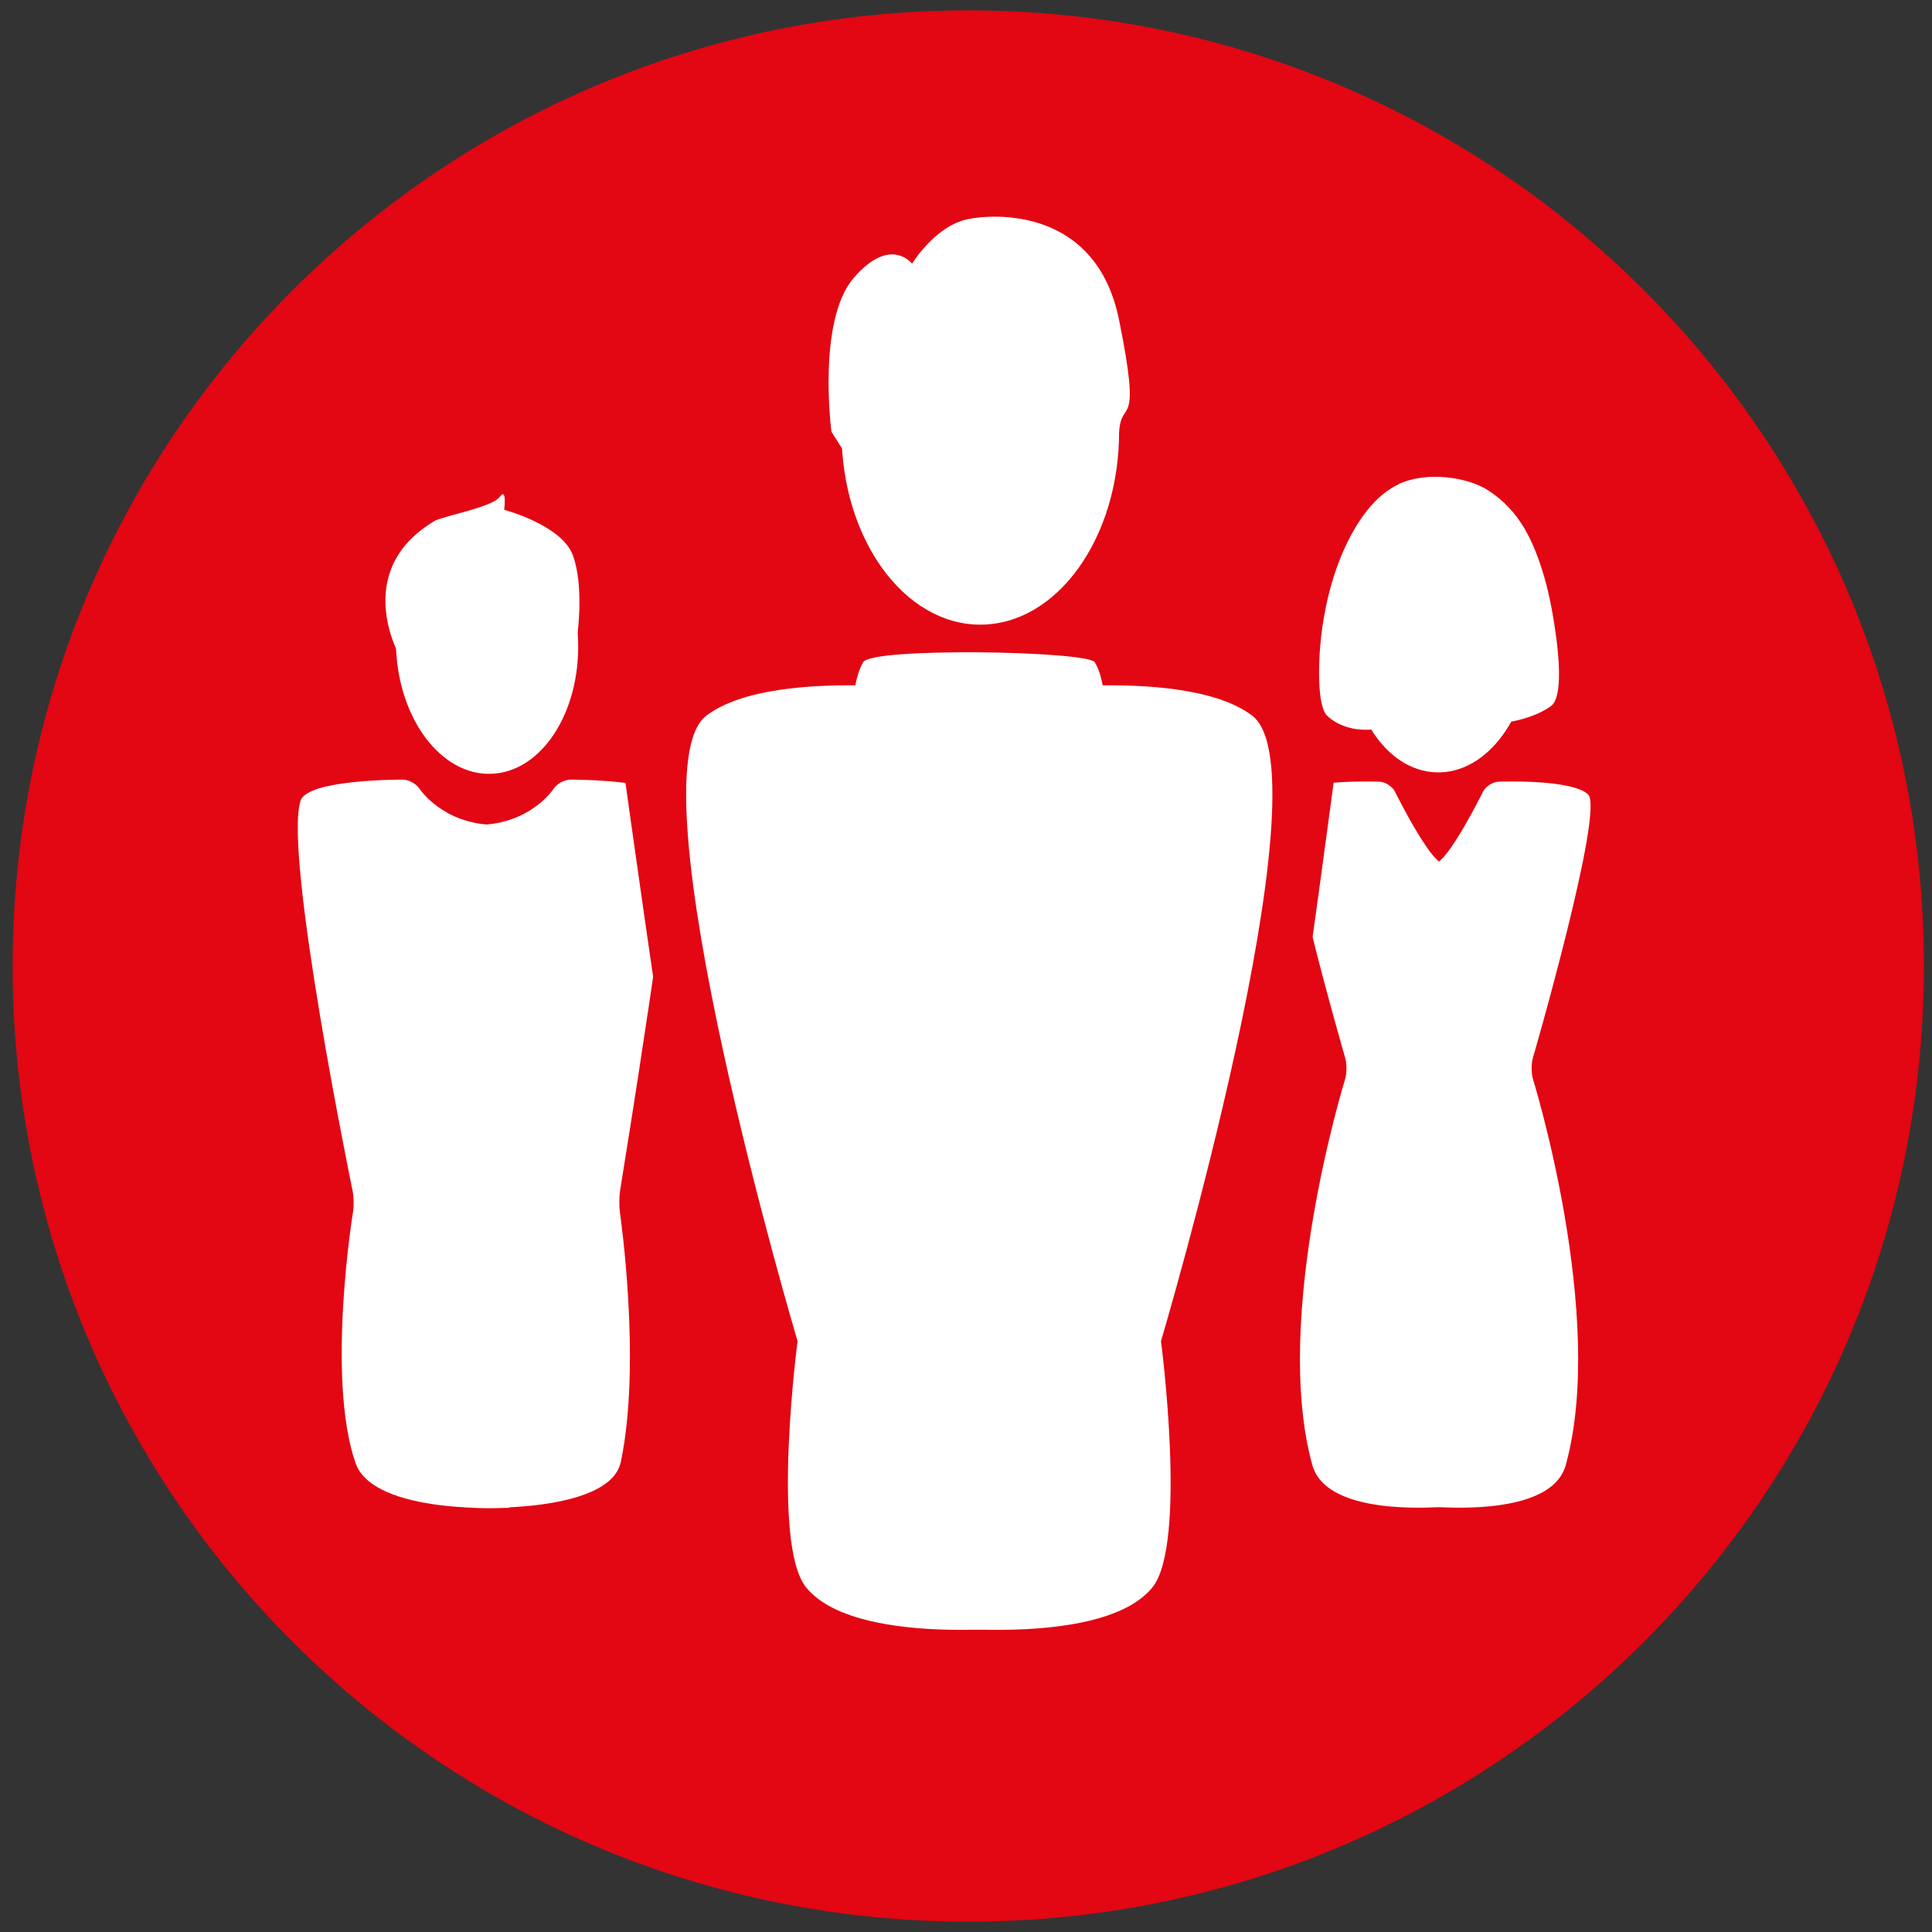
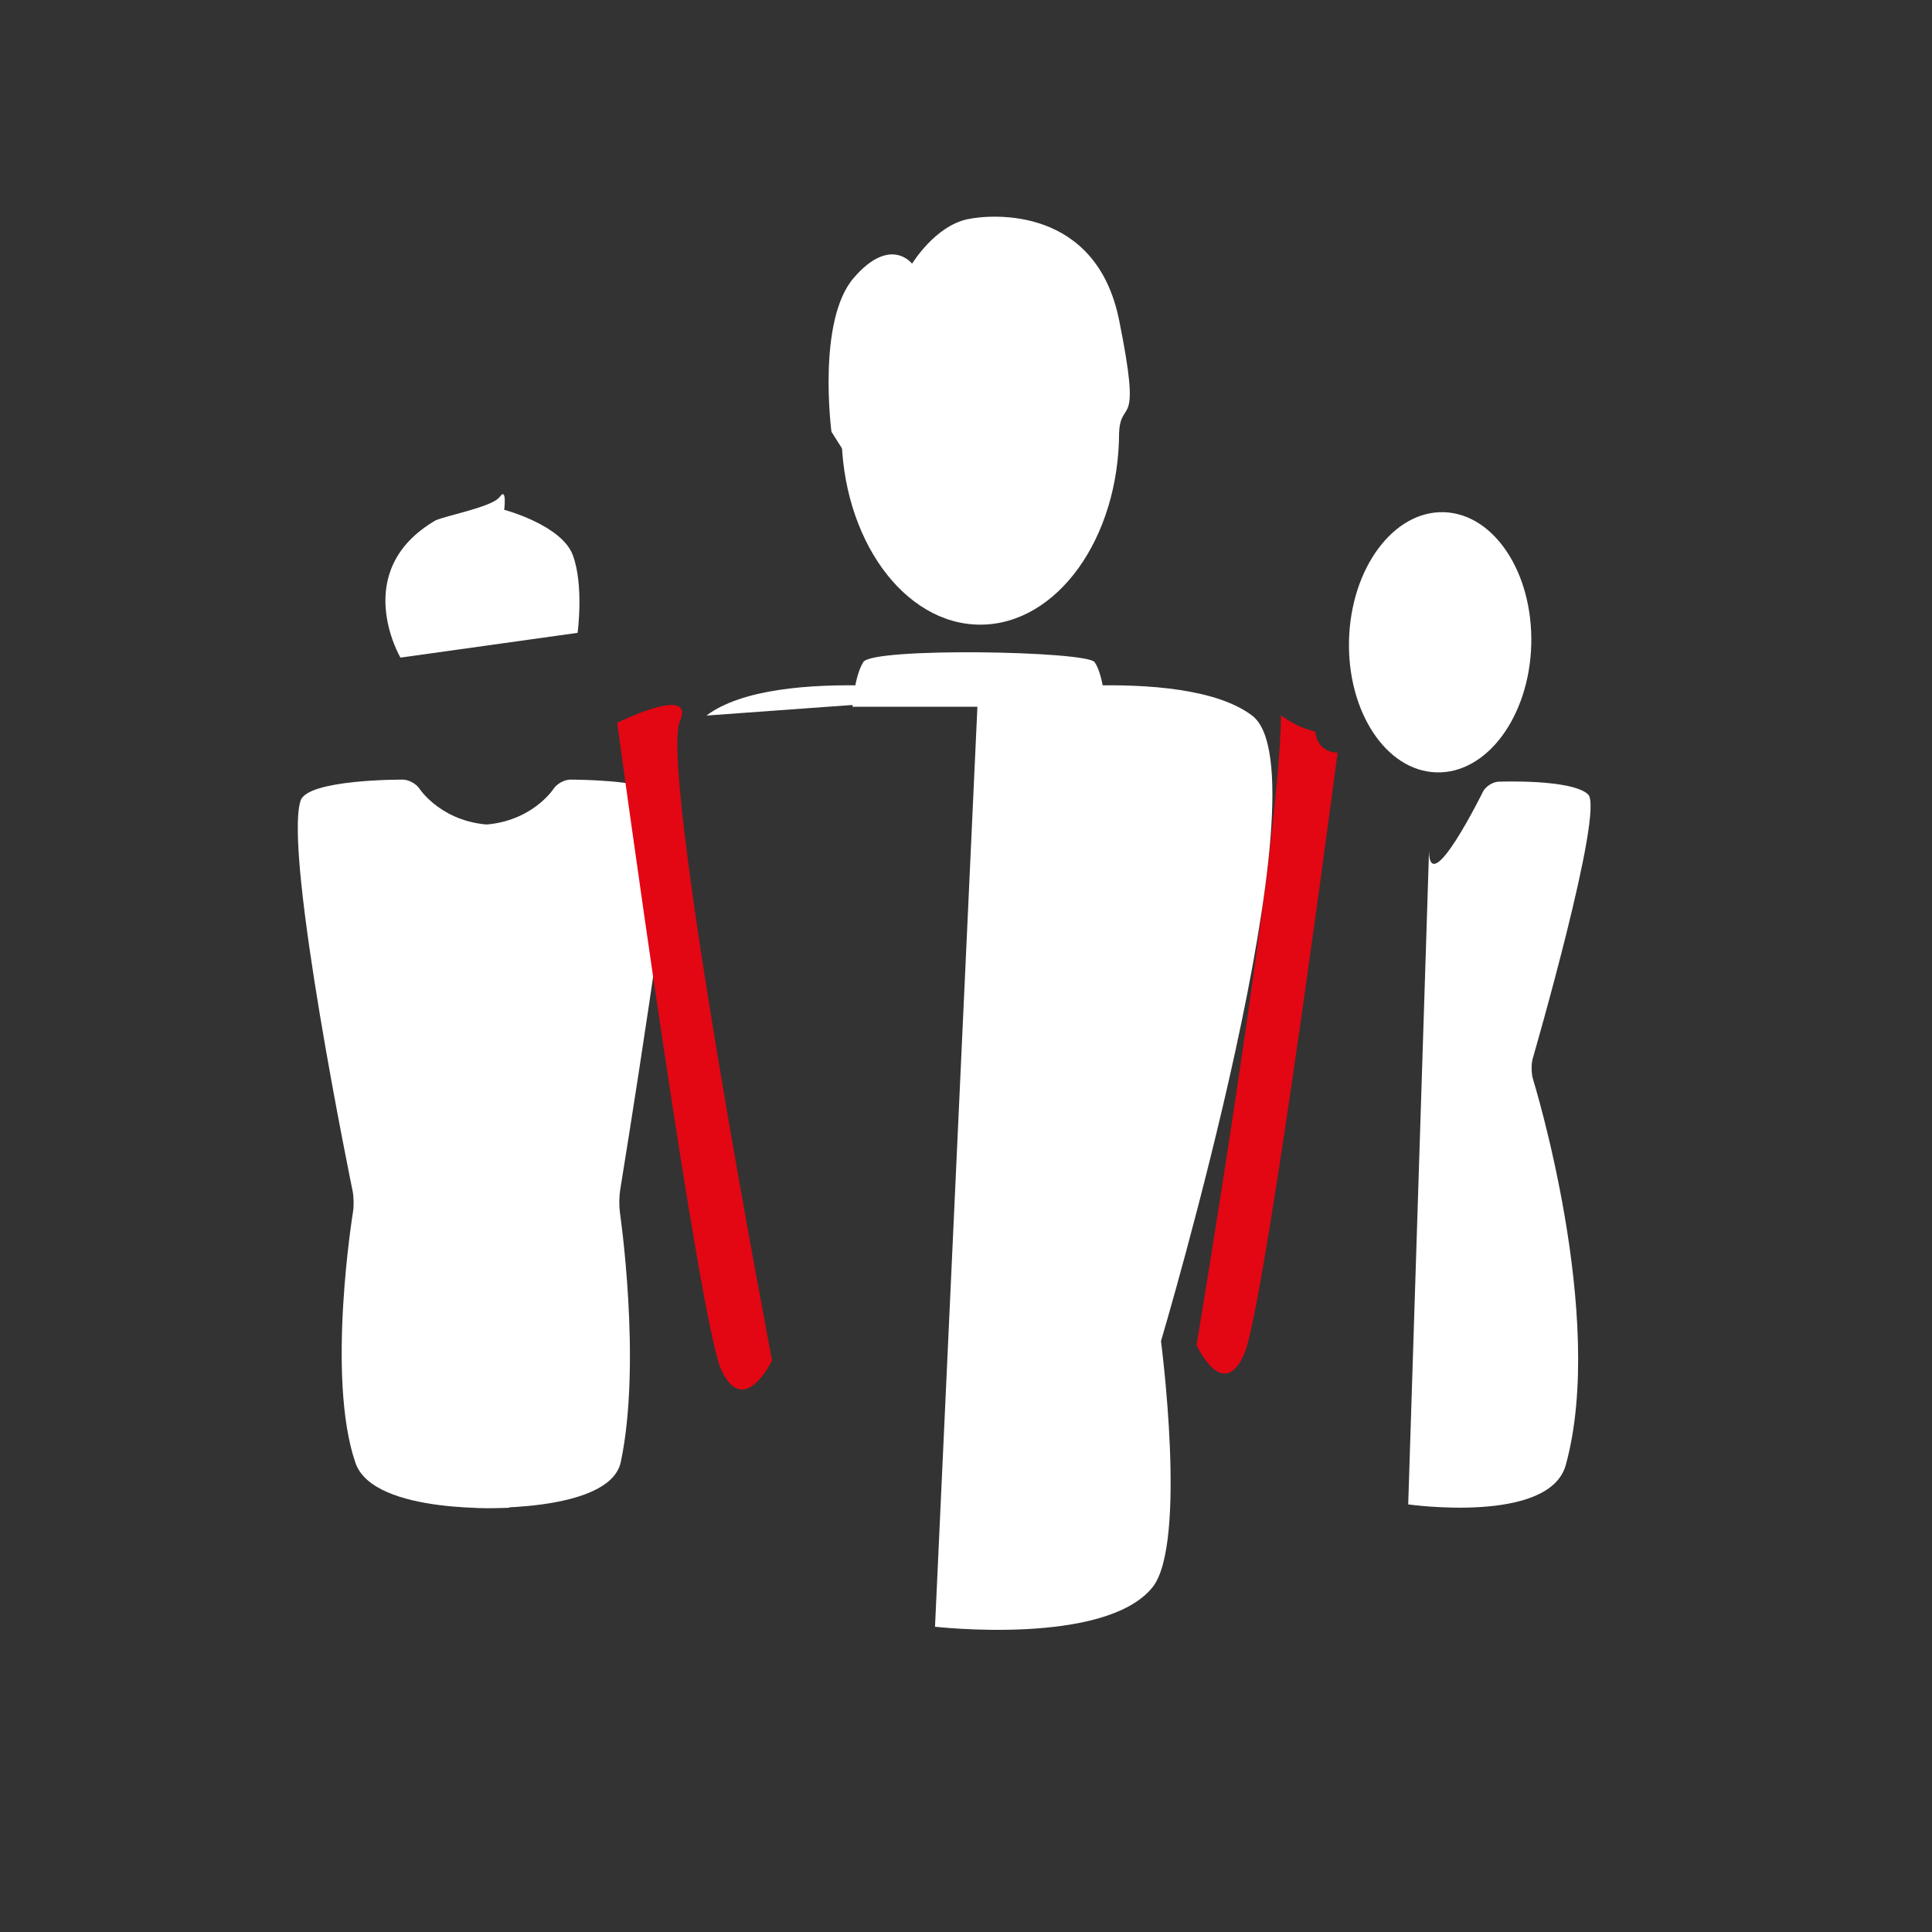
<svg xmlns="http://www.w3.org/2000/svg" id="Humans" viewBox="0 0 186.38 186.38">
  <rect x="0" y="0" width="186.38" height="186.38" fill="#333333" stroke="none" />
  <defs>
    <clipPath id="clippath">
-       <rect x="1.22" y="1" width="184.36" height="184.38" fill="none" />
-     </clipPath>
+       </clipPath>
  </defs>
  <g id="Layer_13">
    <g>
      <g clip-path="url(#clippath)">
        <path d="M185.6,93.19c0,50.92-41.28,92.19-92.19,92.19S1.22,144.11,1.22,93.19,42.5,1,93.41,1s92.19,41.27,92.19,92.19h0Z" fill="#e30613" />
      </g>
      <path d="M47.78,79.58c-5.06-.04-7.3-3.48-7.3-3.48-.32-.49-1.05-.89-1.63-.89,0,0-9.17-.05-9.85,2.02-1.69,5.13,5.01,37.63,5.01,37.63,.12,.57,.14,1.5,.04,2.08,0,0-2.6,15.92,.24,24.18,1.75,5.09,14.85,4.33,14.85,4.33" fill="#fff" />
      <path d="M46.1,79.58c5.07-.04,7.3-3.48,7.3-3.48,.32-.49,1.05-.89,1.63-.89,0,0,9.11-.03,9.85,2.02,.74,2.05-5.06,37.62-5.06,37.62-.09,.57-.1,1.51-.02,2.09,0,0,2.12,14.49,.09,24.09-1.06,5.01-14.29,4.42-14.29,4.42" fill="#fff" />
-       <path d="M55.77,61.83c.21,6.93-3.55,12.67-8.4,12.82-4.85,.15-8.96-5.35-9.17-12.28-.21-6.93,3.55-12.67,8.4-12.82,4.85-.15,8.96,5.35,9.17,12.28h0Z" fill="#fff" />
      <path d="M38.63,63.44s-4.93-8.38,3.39-13.24c1.25-.53,5.5-1.3,6.2-2.28,.7-.98,.42,1.26,.42,1.26,0,0,5.57,1.47,6.63,4.4,1.07,2.93,.45,7.47,.45,7.47l-17.09,2.39h0Z" fill="#fff" />
-       <path d="M141.8,145.13s-13.61,1.94-15.2-3.8c-3.95-14.29,3.16-37.22,3.16-37.22,.17-.56,.18-1.47,.02-2.02,0,0-6.96-23.96-5.33-25.46,1.62-1.5,8.62-1.22,8.62-1.22,.58,.02,1.27,.47,1.52,.99,0,0,5.19,10.52,5.19,5.65" fill="#fff" />
      <path d="M135.85,145.13s13.61,1.94,15.2-3.8c3.95-14.29-3.16-37.22-3.16-37.22-.17-.56-.18-1.47-.02-2.02,0,0,6.95-23.96,5.33-25.46-1.63-1.5-8.63-1.22-8.63-1.22-.58,.02-1.27,.47-1.52,.99,0,0-5.19,10.52-5.19,5.65" fill="#fff" />
      <path d="M130.14,61.72c-.19,6.93,3.58,12.66,8.44,12.79,4.85,.14,8.94-5.37,9.14-12.3,.19-6.93-3.58-12.66-8.44-12.8-4.85-.13-8.94,5.38-9.14,12.31h0Z" fill="#fff" />
-       <path d="M134.91,46.71c2.69-1.28,6.64-.69,8.61,.57,3.12,1.99,4.46,4.97,5.49,8.5,.5,1.73,.9,4.01,1.14,5.85,.14,1.13,.69,5.56-.51,6.47-1.02,.77-3.08,1.57-5.22,1.67-2.14,.1-7.26-15.83-7.09-16.75,.17-.92,.53,16.32-4.27,17.25-3.22,.62-4.96-1.16-4.96-1.16-1.07-.85-.88-5.17-.74-6.77,.42-5.03,2.08-10.35,4.96-13.61,.8-.9,1.68-1.57,2.6-2.01h0Z" fill="#fff" />
      <path d="M65.68,69.37c1.14-3.26-6.14,.36-6.14,.36,0,0,7.85,57.73,10.05,62.44,2.2,4.71,4.89-.93,4.89-.93,0,0-11.19-58.46-8.8-61.87h0Z" fill="#e30613" />
      <path d="M129.02,72.6c-1.35,0-2.06-1-2.13-2.04-.05,0-.1-.01-.15-.02-1.18-.29-2.22-.83-3.16-1.53-.09,12.55-8.15,60.75-8.15,60.75,0,0,2.52,5.52,4.58,.91,1.78-3.97,7.49-46.39,9.03-58.07,0,0-.02,0-.03,0h0Z" fill="#e30613" />
      <path d="M106.69,68.18h-24.45s.16-2.87,1.04-4.31c.88-1.44,21.51-1.07,22.31,0,.8,1.07,1.1,4.31,1.1,4.31h0Z" fill="#fff" />
      <path d="M94.34,67.11s19.63-3.23,26.45,1.92c7.46,5.63-8.79,60.35-8.79,60.35,0,0,2.57,19.57-.83,23.76-4.61,5.68-20.97,3.79-20.97,3.79" fill="#fff" />
-       <path d="M94.6,67.11s-19.63-3.23-26.45,1.92c-7.46,5.63,8.79,60.35,8.79,60.35,0,0-2.57,19.57,.83,23.76,4.61,5.68,20.97,3.79,20.97,3.79" fill="#fff" />
+       <path d="M94.6,67.11s-19.63-3.23-26.45,1.92" fill="#fff" />
      <path d="M107.96,41.65c0,10.28-6,18.61-13.39,18.61s-13.39-8.33-13.39-18.61,5.99-18.61,13.39-18.61,13.39,8.33,13.39,18.61h0Z" fill="#fff" />
      <path d="M80.21,41.65s-1.41-10.69,2.14-14.83c3.55-4.13,5.64-1.38,5.64-1.38,0,0,2.19-3.64,5.38-4.3,2.46-.51,12.38-1.19,14.59,9.74,2.21,10.92,.22,7.43,0,10.77-.22,3.34-6.57-3.46-6.57-3.46l-19.41,6.26-1.77-2.8h0Z" fill="#fff" />
    </g>
  </g>
</svg>